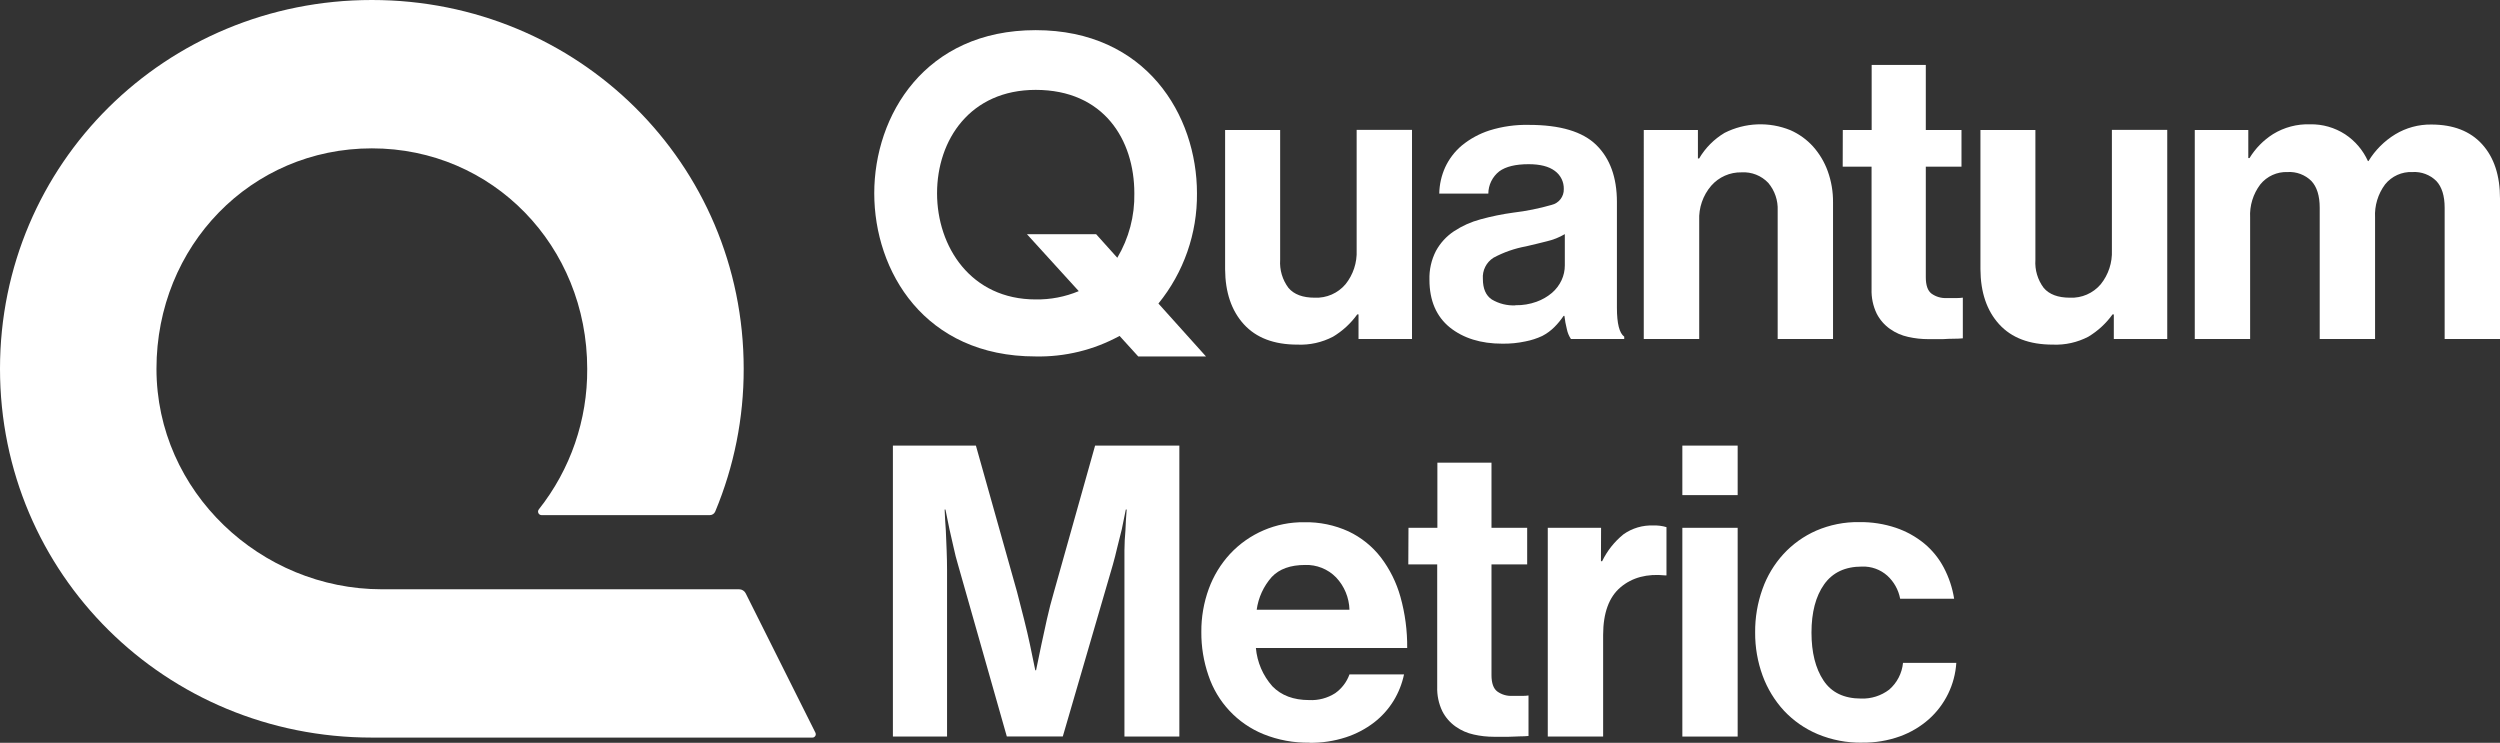
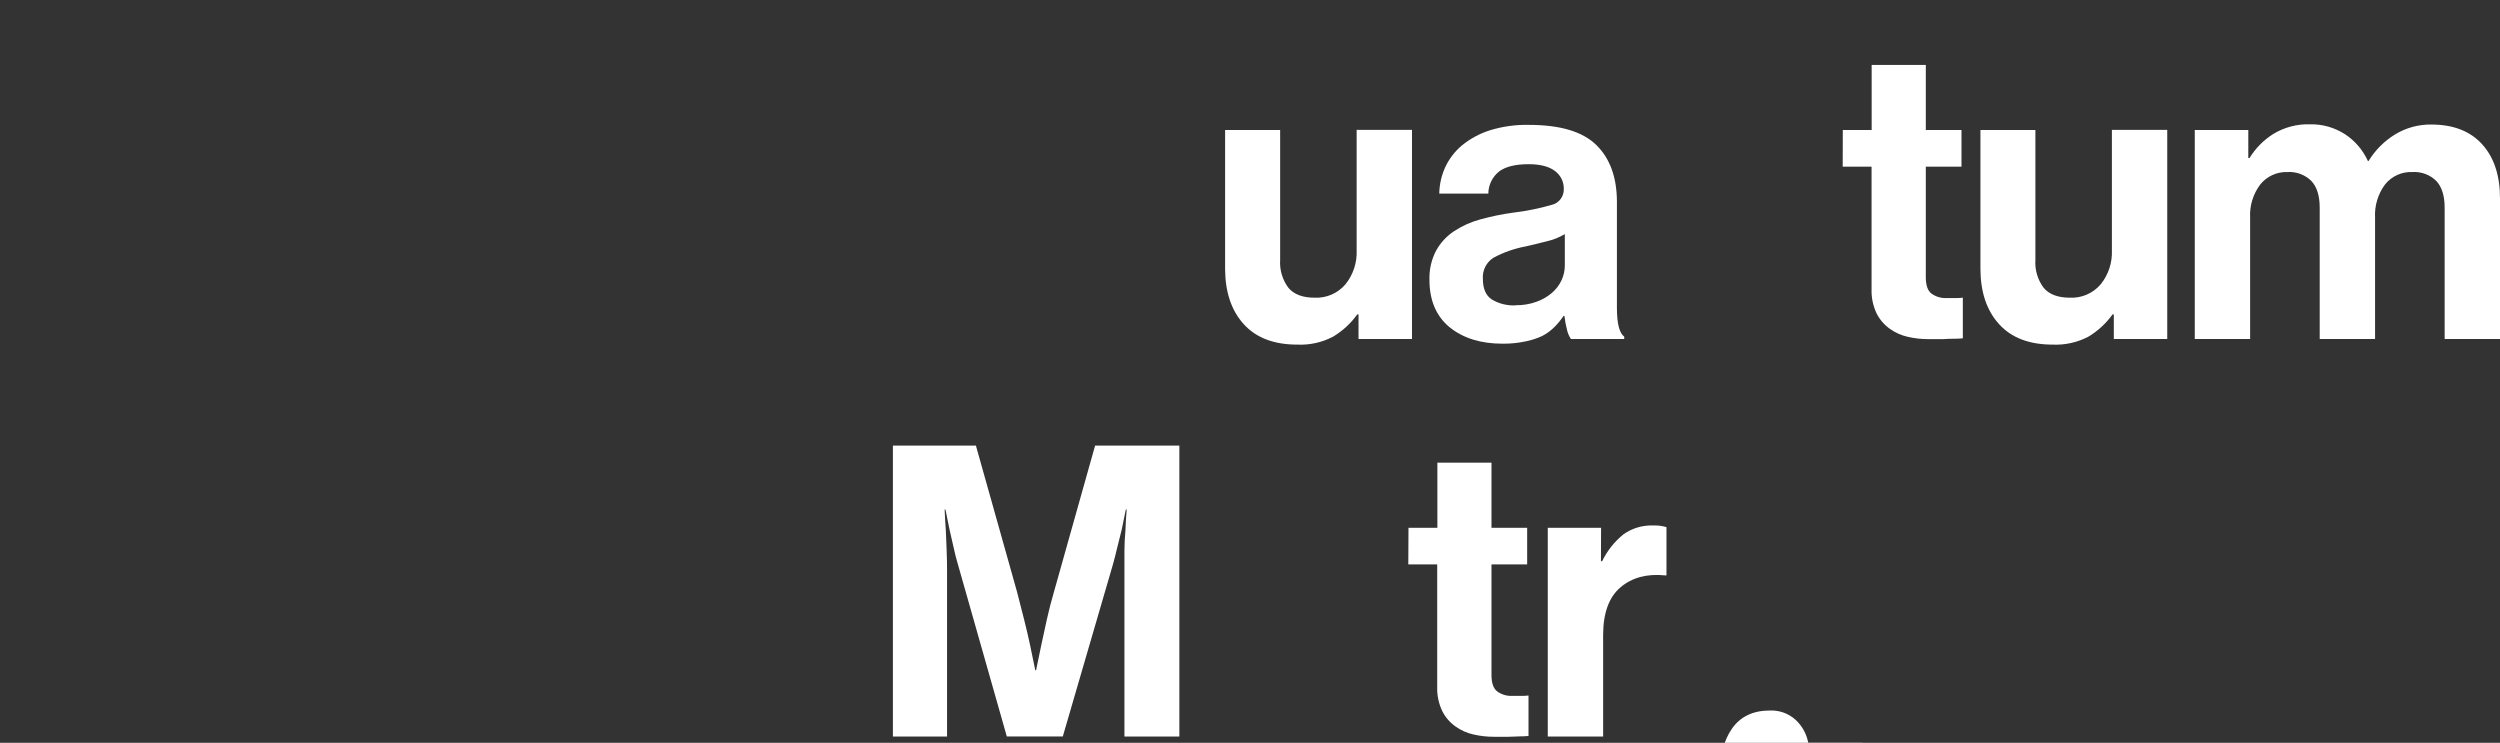
<svg xmlns="http://www.w3.org/2000/svg" id="a" width="560.48" height="166.532" viewBox="0 0 560.48 166.532">
  <rect x="0" y="0" width="560.48" height="166.532" fill="#333333" stroke="none" />
-   <path d="m182.82,164.28c.182.372.029.821-.344,1.004-.102.05-.213.076-.327.076h-98.78C37.13,165.36,0,128.69,0,82.68S37.13,0,83.37,0s83.36,36.67,83.36,82.68c.021,10.985-2.147,21.863-6.38,32-.207.495-.694.815-1.23.81h-37.7c-.436.005-.794-.345-.798-.782-.002-.185.061-.365.178-.508,7.099-8.961,10.927-20.078,10.85-31.51,0-27.56-21.18-49.43-48.28-49.43s-48.29,21.86-48.29,49.42,23.39,49.43,50.5,49.43h80.12c.633 0,1.212.361,1.49.93l15.63,31.24Z" fill="#fff" />
  <path d="m200.18,99.9h18.61l9.21,32.75c.54,2.067,1.07,4.137,1.59,6.21.52,2.073.96,3.957,1.32,5.65.433,2,.83,3.917,1.19,5.75h.18c.37-1.82.76-3.74,1.19-5.75.36-1.7.77-3.583,1.23-5.65.46-2.067.993-4.137,1.6-6.21l9.21-32.75h18.89v65.23h-12.31v-41.74c0-1.56.1-3,.22-4.42.06-1.58.15-3.16.28-4.74h-.19c-.3,1.52-.6,3-.91,4.46-.3,1.28-.633,2.613-1,4-.33,1.4-.65,2.71-1,3.92l-11.22,38.5h-12.55l-10.94-38.5c-.37-1.21-.7-2.52-1-3.92s-.61-2.74-.91-4c-.3-1.45-.61-2.94-.91-4.46h-.18c.06,1.58.15,3.16.27,4.74.06,1.4.12,2.87.18,4.42s.09,3,.09,4.34v37.4h-12.14v-65.23Z" fill="#fff" />
-   <path d="m293.6,166.5c-3.543.064-7.063-.586-10.35-1.91-5.825-2.376-10.324-7.174-12.32-13.14-1.085-3.142-1.626-6.446-1.6-9.77-.026-3.3.54-6.579,1.67-9.68,1.054-2.888,2.668-5.539,4.75-7.8,4.294-4.615,10.337-7.2,16.64-7.12,3.429-.071,6.831.633,9.95,2.06,2.824,1.338,5.294,3.321,7.21,5.79,2.025,2.656,3.525,5.673,4.42,8.89,1.041,3.726,1.549,7.581,1.51,11.45h-33.92c.279,3.182,1.572,6.189,3.69,8.58,2,2.067,4.753,3.1,8.26,3.1,2.061.106,4.103-.436,5.84-1.55,1.467-1.041,2.58-2.507,3.19-4.2h12.23c-.437,2.081-1.225,4.073-2.33,5.89-1.153,1.878-2.637,3.531-4.38,4.88-1.909,1.461-4.053,2.587-6.34,3.33-2.622.85-5.364,1.265-8.12,1.23m-1-39.87c-3.293,0-5.787.897-7.48,2.69-1.831,2.061-3.007,4.619-3.38,7.35h20.8c-.075-2.703-1.143-5.284-3-7.25-1.834-1.877-4.377-2.891-7-2.79" fill="#fff" />
  <path d="m315.77,118.33h6.48v-14.6h12.13v14.6h8v8.21h-8v24.82c0,1.76.43,3,1.28,3.65.976.709,2.165,1.061,3.37,1h2.37c.428 0.0.856-.03,1.28-.09v9.08c-.61.06-1.28.09-2,.09s-1.5.09-2.47.09h-3.28c-1.521.003-3.037-.164-4.52-.5-1.459-.315-2.84-.921-4.06-1.78-1.268-.891-2.298-2.079-3-3.46-.814-1.709-1.205-3.588-1.14-5.48v-27.42h-6.48l.04-8.21Z" fill="#fff" />
  <path d="m358.92,125.81h.27c1.127-2.323,2.748-4.37,4.75-6,1.964-1.4,4.34-2.104,6.75-2,.987-.038,1.974.087,2.92.37v10.82h-.28c-4.067-.42-7.4.463-10,2.65s-3.907,5.743-3.92,10.67v22.81h-12.41v-46.8h11.95l-.03,7.48Z" fill="#fff" />
-   <path d="m377.17,99.9h12.4v11.1h-12.4v-11.1Zm0,18.43h12.4v46.8h-12.4v-46.8Z" fill="#fff" />
-   <path d="m417.49,166.5c-3.43.057-6.835-.597-10-1.92-2.849-1.201-5.414-2.986-7.53-5.24-2.096-2.277-3.723-4.945-4.79-7.85-1.137-3.11-1.706-6.399-1.68-9.71-.03-3.311.525-6.602,1.64-9.72,1.026-2.901,2.625-5.567,4.7-7.84,2.058-2.238,4.557-4.026,7.34-5.25,3.05-1.319,6.347-1.974,9.67-1.92,2.789-.038,5.565.394,8.21,1.28,2.307.78,4.455,1.969,6.34,3.51,1.8,1.492,3.288,3.323,4.38,5.39,1.159,2.188,1.946,4.554,2.33,7h-12.1c-.374-1.985-1.381-3.795-2.87-5.16-1.563-1.396-3.606-2.131-5.7-2.05-3.767,0-6.593,1.333-8.48,4-1.887,2.667-2.83,6.27-2.83,10.81,0,4.44.897,8.013,2.69,10.72,1.793,2.707,4.607,4.06,8.44,4.06,2.264.078,4.487-.628,6.29-2,1.765-1.528,2.874-3.676,3.1-6h11.95c-.312,4.854-2.521,9.391-6.15,12.63-1.9,1.675-4.098,2.977-6.48,3.84-2.707.971-5.565,1.448-8.44,1.41" fill="#fff" />
-   <path d="m270.37,79.91l-10.66-11.86c5.675-6.98,8.732-15.724,8.64-24.72,0-17.46-11.35-36.57-36.16-36.57s-36.19,19.11-36.19,36.57,11.25,36.58,36.15,36.58c6.577.14,13.076-1.446,18.85-4.6l4.18,4.6h15.19Zm-38.18-12.78c-14.53,0-22.11-11.81-22.11-23.8s7.44-23.18,22.11-23.18c15.28,0,22.12,11.2,22.12,23.18.101,5.082-1.222,10.091-3.82,14.46l-4.75-5.29h-15.51l11.62,12.77c-3.058,1.277-6.346,1.911-9.66,1.86" fill="#fff" />
+   <path d="m417.49,166.5h-12.1c-.374-1.985-1.381-3.795-2.87-5.16-1.563-1.396-3.606-2.131-5.7-2.05-3.767,0-6.593,1.333-8.48,4-1.887,2.667-2.83,6.27-2.83,10.81,0,4.44.897,8.013,2.69,10.72,1.793,2.707,4.607,4.06,8.44,4.06,2.264.078,4.487-.628,6.29-2,1.765-1.528,2.874-3.676,3.1-6h11.95c-.312,4.854-2.521,9.391-6.15,12.63-1.9,1.675-4.098,2.977-6.48,3.84-2.707.971-5.565,1.448-8.44,1.41" fill="#fff" />
  <path d="m304.57,76v-5.52h-.28c-1.449,2.021-3.297,3.723-5.43,5-2.462,1.29-5.223,1.905-8,1.78-5.233,0-9.233-1.52-12-4.56-2.767-3.04-4.167-7.147-4.2-12.32v-31.23h12.34v29.1c-.153,2.256.511,4.493,1.87,6.3,1.24,1.46,3.2,2.19,5.88,2.19,2.637.118,5.18-.989,6.89-3,1.734-2.151,2.626-4.859,2.51-7.62v-27h12.41v46.88h-11.99Z" fill="#fff" />
  <path d="m352.19,76c-.443-.664-.752-1.408-.91-2.19-.252-.986-.435-1.989-.55-3h-.18c-.604.902-1.293,1.742-2.06,2.51-.801.803-1.722,1.478-2.73,2-1.198.56-2.461.97-3.76,1.22-1.709.366-3.453.537-5.2.51-4.8,0-8.723-1.217-11.77-3.65-3-2.44-4.56-6-4.56-10.68-.07-2.246.433-4.472,1.46-6.47.961-1.761,2.333-3.263,4-4.38,1.84-1.219,3.867-2.131,6-2.7,2.411-.661,4.863-1.163,7.34-1.5,2.902-.343,5.772-.922,8.58-1.73,1.646-.381,2.793-1.872,2.74-3.56.041-1.6-.707-3.118-2-4.06-1.333-1.007-3.297-1.51-5.89-1.51-2.92,0-5.11.533-6.57,1.6-1.539,1.204-2.445,3.045-2.46,5h-11c.037-2.04.489-4.051,1.33-5.91.874-1.884,2.151-3.553,3.74-4.89,1.838-1.501,3.941-2.644,6.2-3.37,2.863-.893,5.852-1.312,8.85-1.24,7,0,12.033,1.507,15.1,4.52,3.067,3.013,4.603,7.257,4.61,12.73v23.75c0,3.533.547,5.693,1.64,6.48v.52h-11.95Zm-12.41-7.57c1.601.028,3.194-.236,4.7-.78,1.267-.454,2.442-1.131,3.47-2,.906-.781,1.636-1.745,2.14-2.83.484-1.043.733-2.18.73-3.33v-7c-1.244.734-2.593,1.274-4,1.6-1.55.4-3.12.77-4.7,1.14-2.548.465-5.008,1.325-7.29,2.55-1.612,1.02-2.528,2.848-2.38,4.75,0,2.187.667,3.723,2,4.61,1.596.948,3.436,1.407,5.29,1.32" fill="#fff" />
-   <path d="m380.66,35.53h.27c1.388-2.362,3.348-4.336,5.7-5.74,4.607-2.332,9.999-2.551,14.78-.6,1.924.849,3.648,2.092,5.06,3.65,1.439,1.613,2.556,3.487,3.29,5.52.81,2.244,1.213,4.614,1.19,7v30.64h-12.41v-28.79c.103-2.257-.647-4.47-2.1-6.2-1.55-1.639-3.748-2.507-6-2.37-2.598-.053-5.088,1.045-6.8,3-1.857,2.162-2.82,4.952-2.69,7.8v26.56h-12.43V29.15h12.14v6.38Z" fill="#fff" />
  <path d="m413.14,29.15h6.47v-14.6h12.14v14.6h8v8.21h-8v24.81c0,1.77.42,3,1.27,3.65.981.707,2.172,1.06,3.38,1h2.37c.428-0.0.856-.03,1.28-.09v9.12c-.613.06-1.28.09-2,.09s-1.54.03-2.46.09h-3.29c-1.517.003-3.03-.164-4.51-.5-1.46-.314-2.841-.919-4.06-1.78-1.267-.891-2.297-2.079-3-3.46-.814-1.709-1.205-3.588-1.14-5.48v-27.45h-6.47l.02-8.21Z" fill="#fff" />
  <path d="m473.9,76v-5.52h-.28c-1.448,2.018-3.292,3.72-5.42,5-2.463,1.289-5.223,1.903-8,1.78-5.227,0-9.227-1.52-12-4.56-2.773-3.04-4.173-7.157-4.2-12.35v-31.2h12.32v29.1c-.153,2.256.511,4.493,1.87,6.3,1.24,1.46,3.21,2.19,5.88,2.19,2.637.118,5.18-.989,6.89-3,1.734-2.151,2.626-4.859,2.51-7.62v-27h12.41v46.88h-11.98Z" fill="#fff" />
  <path d="m492.05,29.15h12v6.29h.27c1.326-2.177,3.136-4.018,5.29-5.38,2.493-1.526,5.379-2.288,8.3-2.19,2.782-.056,5.516.725,7.85,2.24,2.235,1.478,4.007,3.558,5.11,6h.13c1.492-2.451,3.549-4.509,6-6,2.433-1.469,5.228-2.228,8.07-2.19,4.933,0,8.737,1.477,11.41,4.43,2.673,2.953,4.007,7.013,4,12.18v31.47h-12.41v-29.43c0-2.667-.623-4.667-1.87-6-1.415-1.394-3.357-2.121-5.34-2-2.377-.11-4.662.923-6.15,2.78-1.589,2.14-2.381,4.768-2.24,7.43v27.22h-12.41v-29.43c0-2.667-.623-4.667-1.87-6-1.415-1.394-3.357-2.121-5.34-2-2.361-.09-4.627.94-6.11,2.78-1.611,2.131-2.418,4.762-2.28,7.43v27.22h-12.41V29.15Z" fill="#fff" />
</svg>